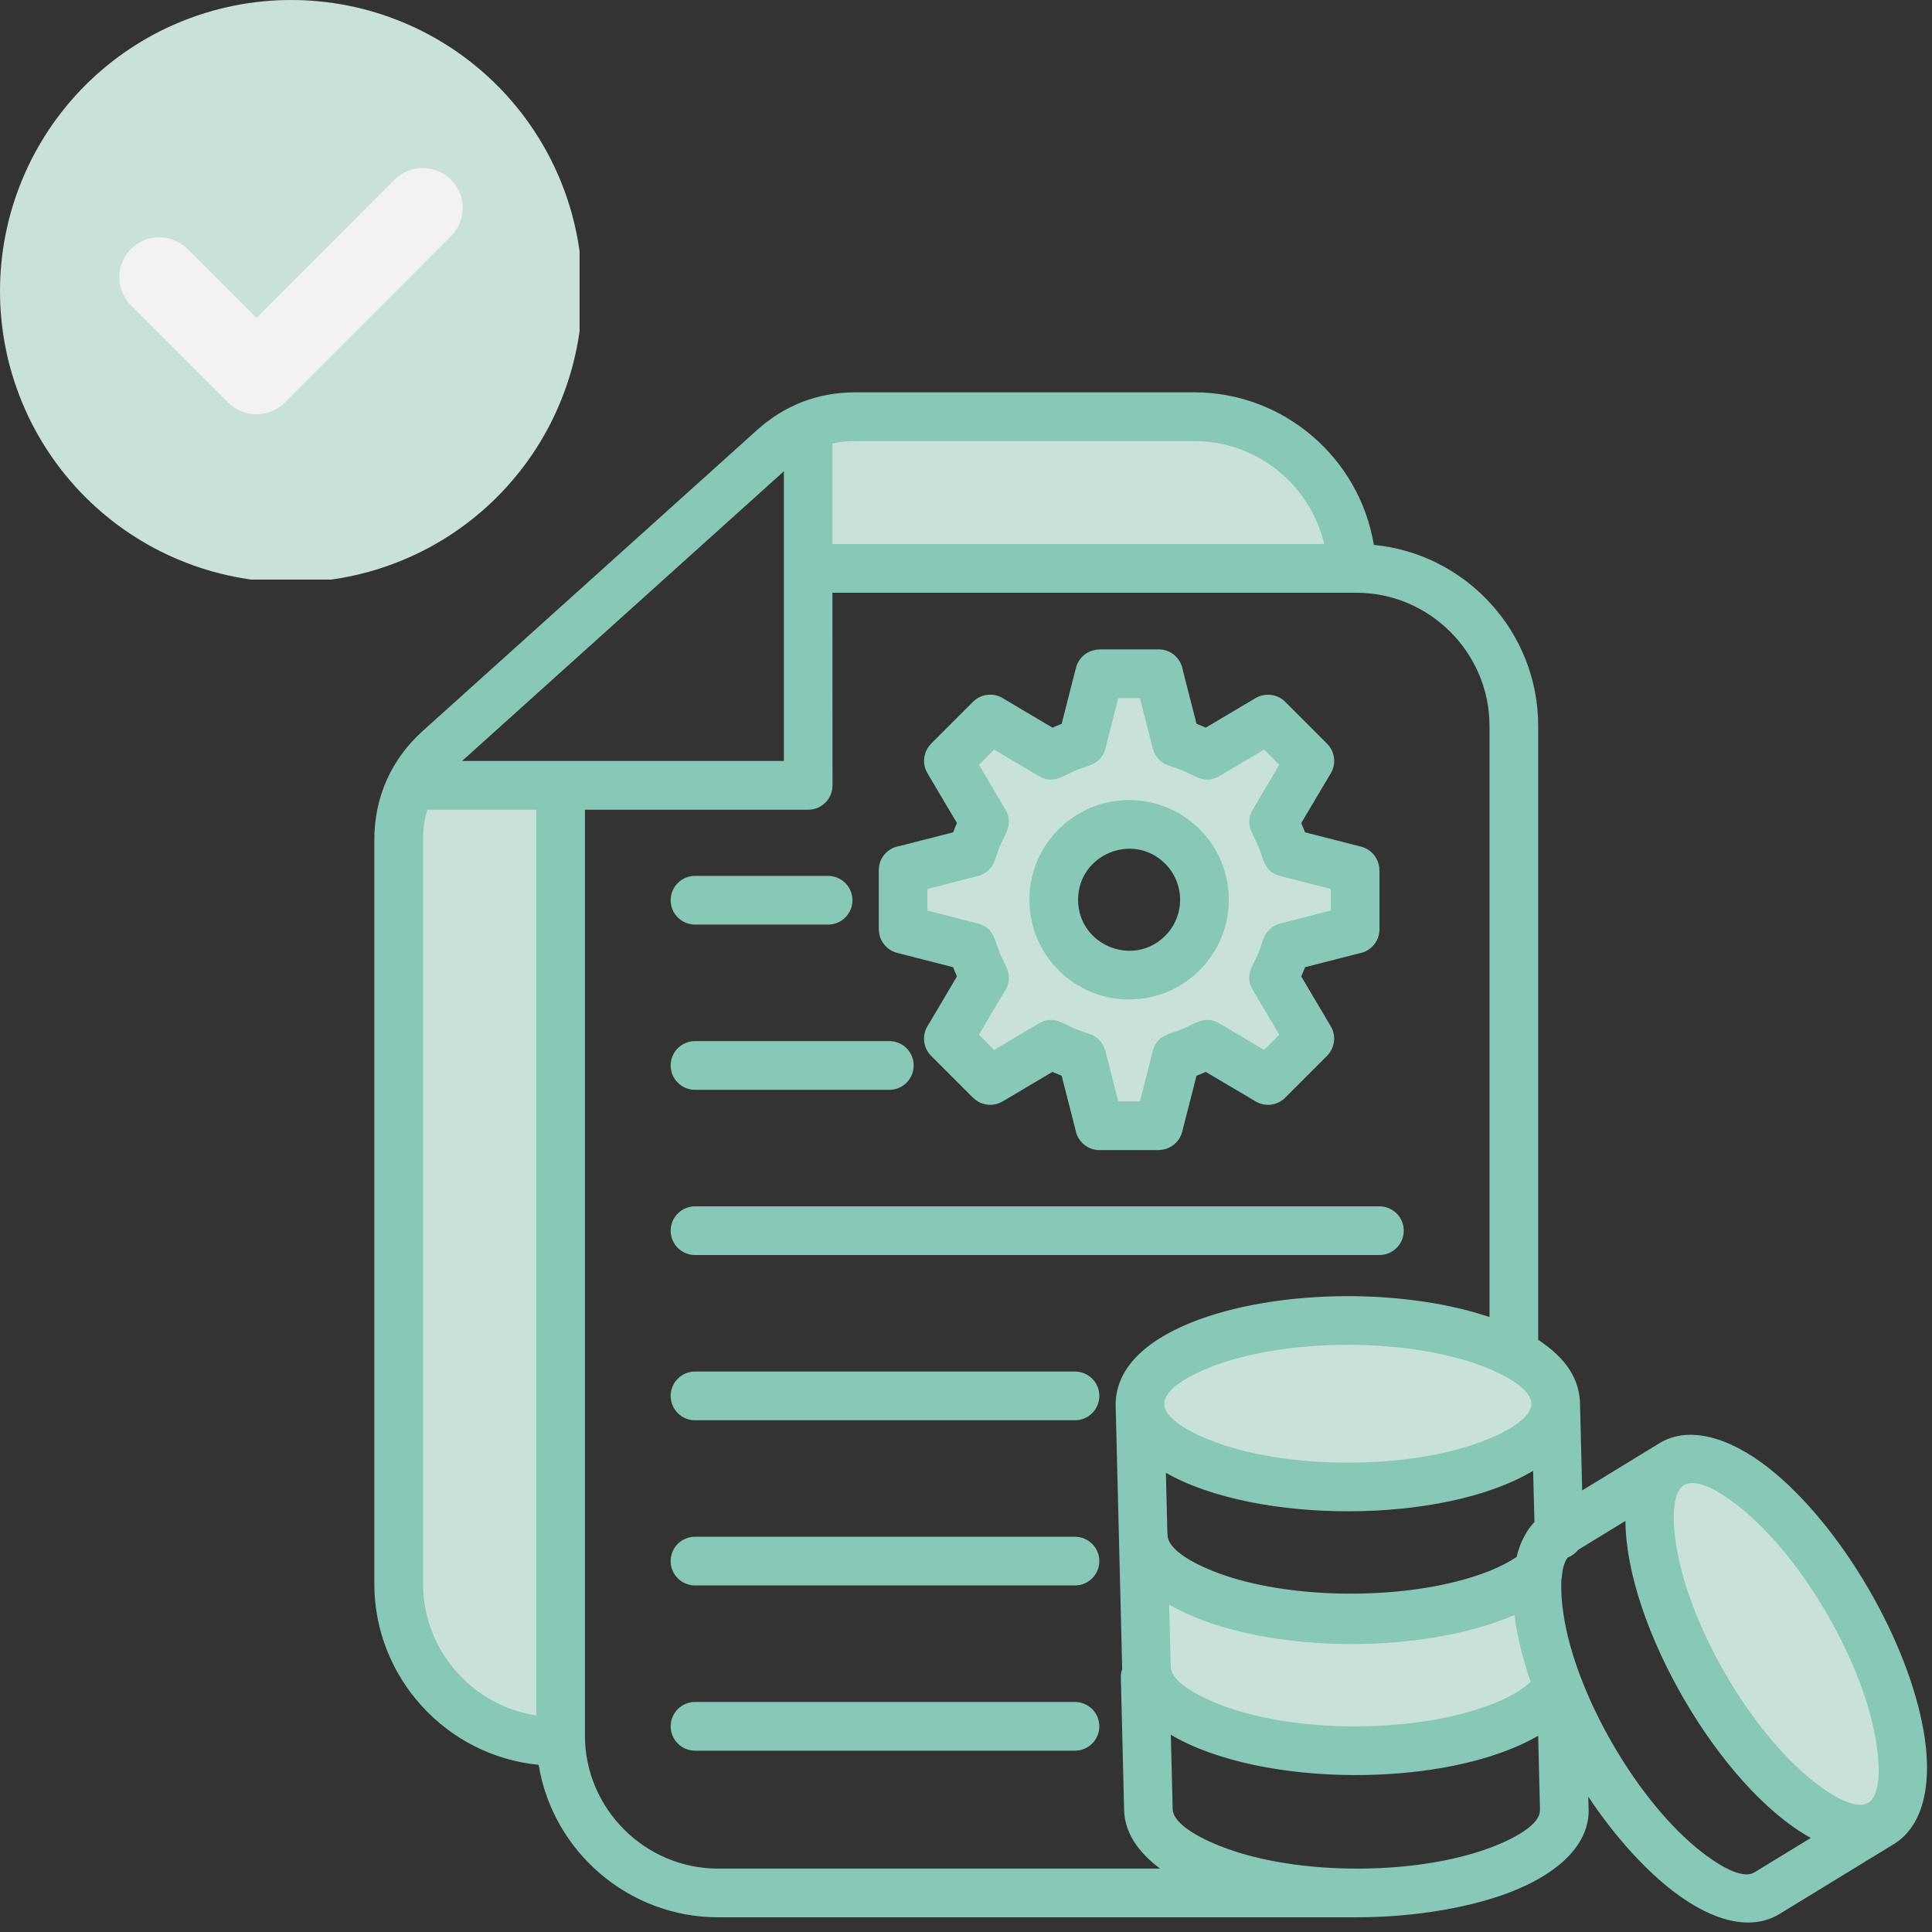
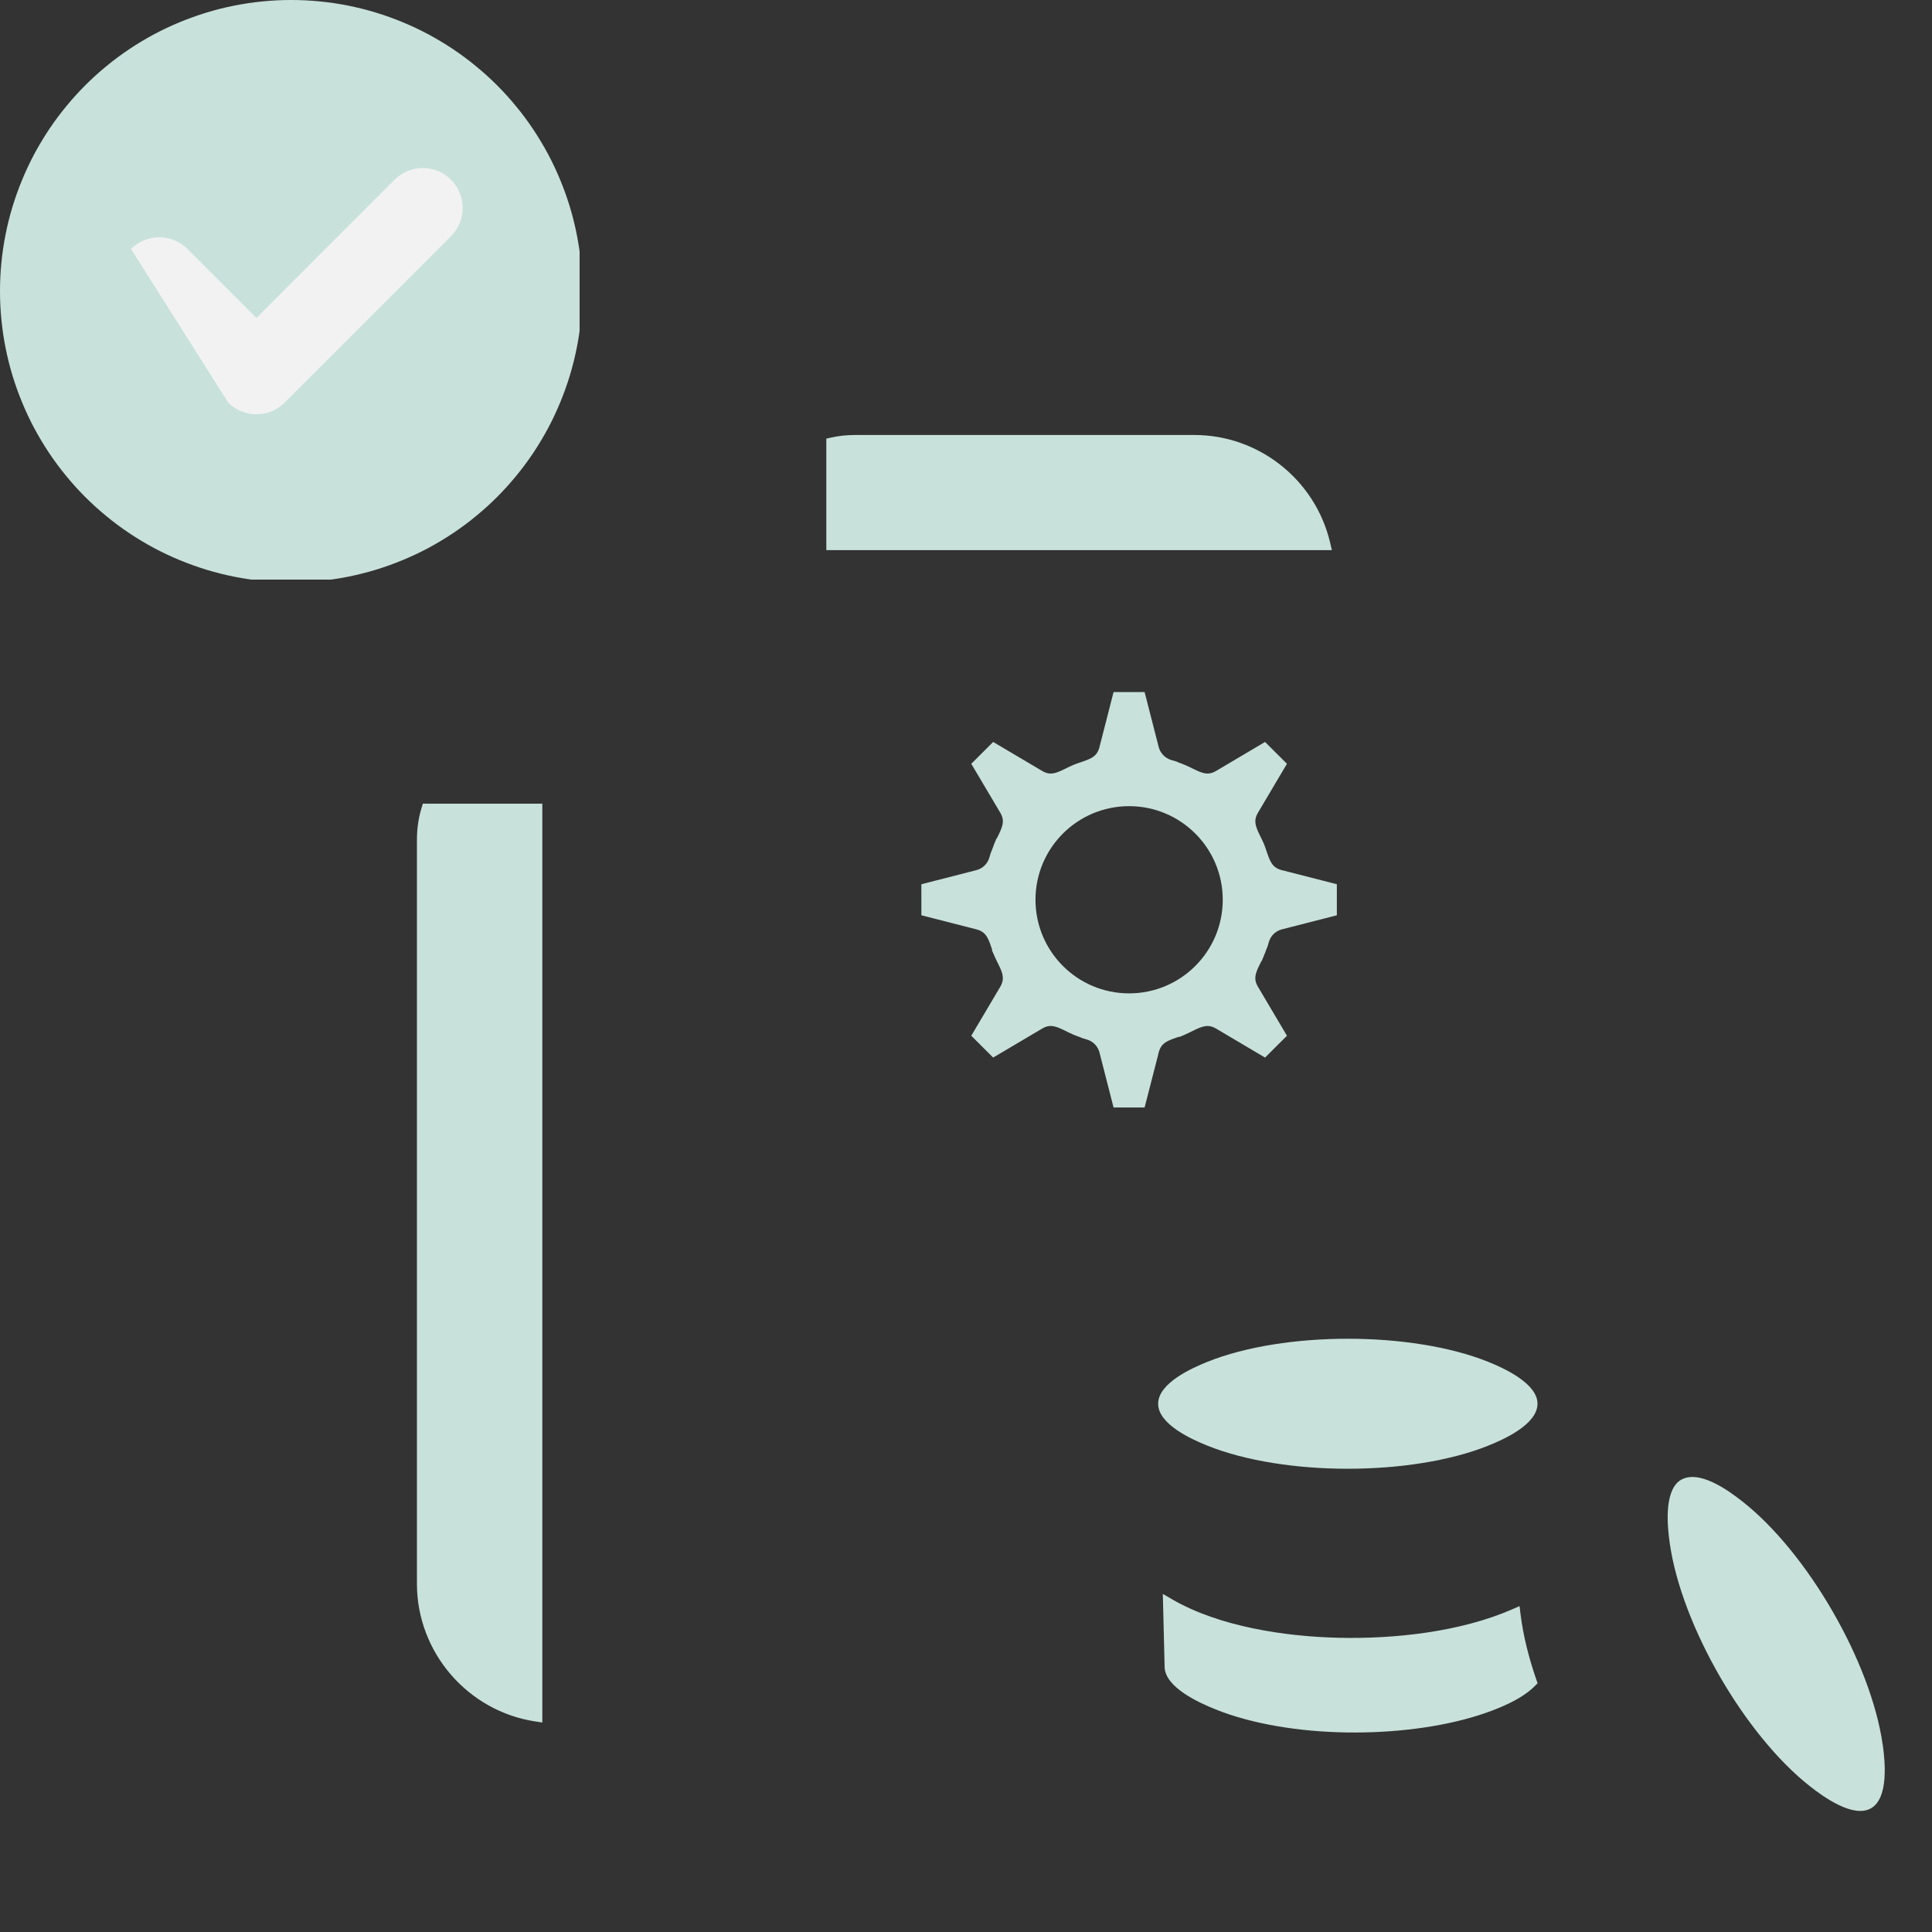
<svg xmlns="http://www.w3.org/2000/svg" width="200" zoomAndPan="magnify" viewBox="0 0 150 150" height="200" preserveAspectRatio="xMidYMid meet" version="1.0">
  <rect x="0" y="0" width="150" height="150" fill="#333333" stroke="none" />
  <defs>
    <clipPath id="e50a8b6a65">
-       <path d="M 29.059 30.418 L 149.809 30.418 L 149.809 149.668 L 29.059 149.668 Z M 29.059 30.418 " clip-rule="nonzero" />
-     </clipPath>
+       </clipPath>
    <clipPath id="922ee85cc8">
      <path d="M 0 0 L 45 0 L 45 45 L 0 45 Z M 0 0 " clip-rule="nonzero" />
    </clipPath>
  </defs>
  <path fill="#c8e2db" d="M 80.395 69.855 C 80.395 73.871 83.648 77.125 87.664 77.125 C 91.68 77.125 94.934 73.871 94.934 69.855 C 94.934 65.844 91.68 62.59 87.664 62.59 C 83.648 62.59 80.395 65.844 80.395 69.855 Z M 146.172 135.434 C 146.355 136.734 146.652 139.586 145.27 140.391 C 143.898 141.191 141.555 139.5 140.531 138.691 C 135.457 134.703 130.559 126.219 129.641 119.832 C 129.457 118.547 129.184 115.871 130.395 114.969 L 130.402 114.961 L 130.41 114.957 C 131.84 113.992 134.195 115.723 135.281 116.574 C 140.352 120.562 145.25 129.047 146.168 135.434 Z M 119.172 130.895 C 118.102 131.98 116.207 132.727 114.777 133.18 C 108.91 135.035 100.113 135.016 94.383 132.719 C 93.152 132.227 90.461 131.027 90.422 129.434 L 90.281 123.75 L 91.012 124.176 C 94.656 126.289 99.762 127.059 103.918 127.156 C 108.262 127.262 113.391 126.699 117.395 124.953 L 117.977 124.699 L 118.055 125.328 C 118.266 127.047 118.719 128.773 119.281 130.41 L 119.379 130.688 Z M 93.754 112.246 C 92.535 111.758 89.918 110.586 89.918 108.988 C 89.918 107.387 92.535 106.215 93.754 105.727 C 99.711 103.344 109.578 103.344 115.531 105.727 C 116.785 106.227 119.371 107.418 119.371 108.984 C 119.371 110.586 116.754 111.758 115.531 112.246 C 109.574 114.629 99.711 114.629 93.754 112.246 Z M 77.035 73.75 C 76.922 73.414 76.812 73.066 76.652 72.781 C 76.434 72.387 76.121 72.219 75.684 72.125 L 75.676 72.121 L 71.535 71.062 L 71.535 68.652 L 75.805 67.559 C 76.289 67.434 76.668 67.07 76.809 66.594 L 76.945 66.145 L 76.957 66.148 C 77.031 65.938 77.109 65.727 77.191 65.523 L 77.371 65.086 L 77.395 65.094 C 77.543 64.793 77.699 64.488 77.793 64.184 C 77.918 63.781 77.875 63.465 77.66 63.098 L 75.41 59.301 L 77.109 57.605 L 80.906 59.852 C 81.27 60.07 81.59 60.113 81.996 59.988 C 82.441 59.848 82.891 59.57 83.328 59.391 C 83.773 59.203 84.328 59.074 84.738 58.848 C 85.133 58.625 85.301 58.316 85.395 57.875 L 85.398 57.867 L 86.457 53.73 L 88.867 53.73 L 89.961 58 C 90.086 58.48 90.453 58.859 90.926 59.004 L 91.379 59.137 L 91.375 59.152 C 91.586 59.227 91.793 59.305 92 59.391 C 92.438 59.57 92.887 59.852 93.336 59.988 C 93.738 60.113 94.055 60.07 94.422 59.852 L 98.219 57.605 L 99.918 59.301 L 97.668 63.098 C 97.453 63.465 97.41 63.785 97.535 64.188 C 97.672 64.637 97.949 65.082 98.133 65.523 C 98.316 65.969 98.445 66.523 98.676 66.934 C 98.895 67.328 99.207 67.496 99.645 67.59 L 99.652 67.59 L 103.793 68.652 L 103.793 71.062 L 99.523 72.156 C 99.039 72.281 98.66 72.645 98.52 73.121 L 98.383 73.578 L 98.367 73.574 C 98.297 73.781 98.219 73.988 98.133 74.191 L 97.953 74.629 L 97.934 74.621 C 97.785 74.922 97.625 75.227 97.531 75.527 C 97.406 75.934 97.453 76.25 97.668 76.613 L 99.918 80.414 L 98.219 82.109 L 94.422 79.863 C 94.055 79.645 93.73 79.605 93.328 79.73 C 92.883 79.867 92.438 80.141 92.004 80.324 L 91.57 80.512 L 91.559 80.484 C 91.223 80.598 90.871 80.711 90.59 80.867 C 90.191 81.09 90.027 81.398 89.93 81.836 L 89.93 81.848 L 88.867 85.984 L 86.457 85.984 L 85.363 81.715 C 85.242 81.234 84.875 80.855 84.398 80.711 L 83.945 80.574 L 83.949 80.559 C 83.738 80.488 83.531 80.41 83.328 80.324 C 82.887 80.141 82.438 79.863 81.992 79.727 C 81.586 79.602 81.27 79.645 80.906 79.863 L 77.109 82.109 L 75.41 80.414 L 77.66 76.613 C 77.875 76.25 77.914 75.926 77.793 75.52 C 77.656 75.074 77.379 74.633 77.195 74.199 L 77.008 73.762 Z M 41.562 133.652 C 36.309 132.855 32.371 128.285 32.371 122.965 L 32.371 65.211 C 32.371 64.367 32.48 63.531 32.73 62.727 L 32.832 62.395 L 42.105 62.395 L 42.105 133.734 Z M 64.156 42.711 L 64.156 34.055 L 64.523 33.973 C 65.141 33.832 65.766 33.773 66.395 33.773 L 92.734 33.773 C 97.746 33.773 102.125 37.262 103.27 42.129 L 103.406 42.711 Z M 64.156 42.711 " fill-opacity="1" fill-rule="evenodd" />
  <g clip-path="url(#e50a8b6a65)">
    <path fill="#87c8b7" d="M 102.809 42.238 C 101.727 37.629 97.574 34.246 92.734 34.246 L 66.395 34.246 C 65.777 34.246 65.188 34.309 64.629 34.434 L 64.629 42.238 Z M 145.137 123.465 C 147.488 127.539 148.961 131.637 149.441 134.969 C 150 138.848 149.211 141.906 146.949 143.23 L 138.164 148.598 C 135.938 149.961 132.957 149.156 129.98 146.891 C 127.758 145.203 125.41 142.633 123.309 139.488 L 123.344 140.57 C 123.344 143.109 121.215 145.254 117.762 146.703 C 114.512 148.066 109.906 148.859 105.305 148.859 L 55.754 148.859 C 48.805 148.859 42.922 143.758 41.82 137.02 C 34.652 136.324 29.062 130.246 29.062 122.965 L 29.062 65.211 C 29.062 61.883 30.375 58.953 32.836 56.738 L 58.77 33.395 C 60.914 31.461 63.496 30.461 66.395 30.461 L 92.734 30.461 C 99.668 30.461 105.555 35.559 106.664 42.305 C 113.832 42.996 119.426 49.074 119.426 56.359 L 119.426 104.027 C 121.59 105.441 122.684 107.102 122.676 109.133 L 122.84 115.715 L 128.852 112.043 C 131.109 110.664 134.266 111.574 137.324 113.977 C 139.965 116.055 142.777 119.383 145.137 123.465 Z M 140.586 142.695 C 133.543 138.805 126.234 126.145 126.199 118.082 L 122.531 120.328 C 122.316 120.598 122.035 120.805 121.711 120.93 C 121.535 121.164 121.41 121.488 121.328 121.887 L 121.227 122.672 C 121.184 123.391 121.234 124.258 121.375 125.242 C 122.281 131.539 127.188 140.039 132.254 143.895 C 133.969 145.199 135.422 145.832 136.188 145.383 C 136.227 145.359 136.203 145.375 136.191 145.383 L 140.586 142.699 Z M 145.703 135.5 C 144.805 129.242 139.961 120.859 134.988 116.945 C 133.137 115.492 131.551 114.758 130.676 115.348 C 129.953 115.887 129.785 117.523 130.109 119.766 C 131.008 126.023 135.848 134.406 140.82 138.32 C 142.629 139.742 144.219 140.461 145.031 139.98 C 145.84 139.516 146.039 137.836 145.703 135.5 Z M 118.836 130.562 C 118.215 128.762 117.781 126.992 117.586 125.387 C 110.227 128.594 97.406 128.434 90.773 124.582 L 90.895 129.422 C 90.918 130.348 92.309 131.379 94.559 132.281 C 100.09 134.496 108.77 134.582 114.633 132.73 C 116.57 132.117 118.043 131.367 118.836 130.562 Z M 117.746 120.883 C 118.016 119.785 118.477 118.863 119.133 118.168 L 119.031 114.191 C 112.109 118.359 97.547 118.359 90.52 114.348 L 90.633 118.953 C 90.641 119.02 90.645 119.09 90.645 119.16 C 90.645 120.094 91.996 121.105 94.184 121.98 C 99.312 124.031 107.273 124.246 113.008 122.805 C 114.992 122.309 116.621 121.645 117.746 120.883 Z M 136.191 145.383 C 136.184 145.387 136.18 145.391 136.191 145.383 Z M 104.645 100.633 C 108.801 100.633 112.641 101.242 115.645 102.254 L 115.645 56.359 C 115.645 50.676 110.988 46.02 105.305 46.02 L 64.629 46.02 L 64.637 60.977 C 64.637 62.02 63.789 62.867 62.746 62.867 L 45.414 62.867 L 45.414 134.742 C 45.414 140.422 50.07 145.078 55.754 145.078 L 90.074 145.078 C 88.336 143.797 87.32 142.25 87.277 140.551 L 87.023 130.246 C 87.012 129.805 87.129 129.68 87.125 129.508 L 86.625 109.363 C 86.469 106.469 88.68 104.207 92.527 102.664 C 95.664 101.41 99.953 100.633 104.645 100.633 Z M 115.359 106.168 C 109.52 103.828 99.77 103.828 93.93 106.168 C 91.742 107.043 90.391 108.051 90.391 108.988 C 90.391 109.922 91.742 110.93 93.93 111.805 C 99.77 114.145 109.52 114.145 115.359 111.805 C 117.543 110.93 118.898 109.922 118.898 108.988 C 118.898 107.777 116.621 106.672 115.359 106.168 Z M 119.422 134.762 C 112.344 138.887 97.84 138.809 90.902 134.684 L 91.047 140.461 C 91.07 141.391 92.461 142.422 94.711 143.32 C 100.648 145.699 110.461 145.668 116.312 143.215 C 118.32 142.375 119.559 141.43 119.559 140.57 C 119.559 140.465 119.562 140.527 119.566 140.57 Z M 119.566 140.57 C 119.566 140.602 119.566 140.621 119.566 140.57 Z M 87.664 62.117 C 83.387 62.117 79.922 65.582 79.922 69.855 C 79.922 74.133 83.387 77.598 87.664 77.598 C 91.938 77.598 95.406 74.133 95.406 69.855 C 95.406 65.582 91.938 62.117 87.664 62.117 Z M 90.465 67.059 C 87.977 64.57 83.703 66.34 83.703 69.855 C 83.703 73.375 87.977 75.145 90.465 72.656 C 92.008 71.109 92.008 68.605 90.465 67.059 Z M 107.102 67.559 L 107.094 67.559 C 107.094 66.719 106.527 65.953 105.676 65.734 L 101.324 64.621 L 101.031 63.902 L 103.262 60.137 C 103.762 59.398 103.684 58.391 103.031 57.738 L 99.781 54.488 C 99.188 53.895 98.242 53.754 97.484 54.199 L 93.617 56.492 L 92.898 56.191 L 91.828 52.016 C 91.688 51.109 90.906 50.418 89.961 50.418 L 85.367 50.418 L 85.367 50.426 C 84.523 50.426 83.758 50.992 83.539 51.844 L 82.426 56.195 L 81.711 56.492 L 77.941 54.258 C 77.207 53.762 76.195 53.836 75.543 54.488 L 72.293 57.738 L 72.297 57.738 C 71.699 58.336 71.559 59.277 72.008 60.035 L 74.297 63.902 C 74.246 64.02 74.195 64.137 74.145 64.254 L 74.148 64.258 L 74.004 64.621 L 69.82 65.691 C 68.918 65.832 68.227 66.617 68.227 67.559 L 68.227 72.156 L 68.234 72.156 C 68.234 72.996 68.801 73.762 69.652 73.98 L 74 75.094 C 74.047 75.215 74.094 75.336 74.145 75.461 L 74.148 75.457 C 74.199 75.578 74.246 75.691 74.297 75.809 L 72.066 79.578 C 71.566 80.316 71.641 81.324 72.293 81.977 L 75.543 85.227 L 75.547 85.223 C 76.141 85.82 77.082 85.961 77.84 85.516 L 81.711 83.223 L 82.426 83.52 L 83.496 87.699 C 83.641 88.602 84.422 89.293 85.367 89.293 L 89.961 89.293 L 89.961 89.285 C 90.801 89.285 91.57 88.719 91.785 87.867 L 92.898 83.52 C 93.023 83.473 93.145 83.426 93.266 83.375 L 93.266 83.371 C 93.383 83.324 93.5 83.273 93.613 83.223 L 97.387 85.453 C 98.121 85.953 99.129 85.879 99.781 85.227 L 103.031 81.977 L 103.031 81.973 C 103.625 81.379 103.77 80.438 103.32 79.68 L 101.031 75.812 C 101.082 75.695 101.133 75.578 101.18 75.457 L 101.324 75.094 L 105.508 74.023 C 106.41 73.879 107.102 73.098 107.102 72.156 Z M 103.32 70.695 L 103.32 69.02 L 99.543 68.051 C 98.148 67.75 98.137 66.766 97.695 65.703 C 97.289 64.73 96.609 63.957 97.262 62.859 L 99.324 59.375 L 98.145 58.199 L 94.664 60.258 C 93.562 60.91 92.801 60.234 91.816 59.824 C 91.488 59.688 91.145 59.566 90.789 59.461 L 90.793 59.457 C 90.18 59.273 89.676 58.781 89.504 58.117 L 88.504 54.203 L 86.824 54.203 L 85.859 57.977 C 85.559 59.371 84.574 59.383 83.508 59.824 C 82.535 60.23 81.766 60.91 80.664 60.258 L 77.184 58.199 L 76.004 59.375 L 78.066 62.859 C 78.715 63.957 78.039 64.719 77.633 65.703 L 77.629 65.703 C 77.5 66.016 77.379 66.359 77.27 66.73 L 77.262 66.73 C 77.078 67.34 76.59 67.848 75.922 68.016 L 72.008 69.02 L 72.008 70.695 L 75.785 71.664 C 77.18 71.965 77.191 72.949 77.633 74.012 L 77.629 74.012 C 78.035 74.969 78.715 75.762 78.066 76.855 L 76.004 80.336 L 77.184 81.516 L 80.664 79.453 C 81.766 78.805 82.527 79.48 83.508 79.887 C 83.84 80.023 84.184 80.148 84.535 80.254 L 84.535 80.258 C 85.148 80.441 85.652 80.934 85.824 81.598 L 86.824 85.512 L 88.504 85.512 L 89.469 81.738 C 89.77 80.344 90.754 80.328 91.816 79.887 L 91.82 79.891 C 92.773 79.484 93.566 78.805 94.664 79.453 L 98.145 81.516 L 99.324 80.336 L 97.262 76.855 C 96.609 75.754 97.285 74.996 97.695 74.012 L 97.699 74.012 C 97.828 73.695 97.949 73.352 98.059 72.984 L 98.066 72.984 C 98.25 72.371 98.738 71.867 99.402 71.699 L 103.316 70.695 Z M 60.859 36.59 L 35.875 59.082 L 60.859 59.082 Z M 33.18 62.867 C 32.957 63.59 32.844 64.375 32.844 65.211 L 32.844 122.965 C 32.844 128.09 36.648 132.426 41.633 133.188 L 41.633 62.867 Z M 64.293 68.004 L 53.961 68.004 C 52.918 68.004 52.07 68.852 52.07 69.895 C 52.07 70.938 52.918 71.785 53.961 71.785 L 64.293 71.785 C 65.336 71.785 66.184 70.938 66.184 69.895 C 66.184 68.852 65.336 68.004 64.293 68.004 Z M 83.457 132.141 L 53.961 132.141 C 52.918 132.141 52.07 132.988 52.07 134.031 C 52.07 135.074 52.918 135.922 53.961 135.922 L 83.457 135.922 C 84.504 135.922 85.352 135.074 85.352 134.031 C 85.352 132.988 84.504 132.141 83.457 132.141 Z M 83.457 119.312 L 53.961 119.312 C 52.918 119.312 52.07 120.16 52.07 121.203 C 52.07 122.25 52.918 123.094 53.961 123.094 L 83.457 123.094 C 84.504 123.094 85.352 122.25 85.352 121.203 C 85.352 120.16 84.504 119.312 83.457 119.312 Z M 83.457 106.484 L 53.961 106.484 C 52.918 106.484 52.07 107.332 52.07 108.379 C 52.07 109.422 52.918 110.27 53.961 110.27 L 83.457 110.27 C 84.504 110.27 85.352 109.422 85.352 108.379 C 85.352 107.332 84.504 106.484 83.457 106.484 Z M 107.098 93.66 L 53.961 93.66 C 52.918 93.66 52.07 94.504 52.07 95.551 C 52.07 96.594 52.918 97.441 53.961 97.441 L 107.098 97.441 C 108.141 97.441 108.988 96.594 108.988 95.551 C 108.988 94.504 108.141 93.66 107.098 93.66 Z M 69.047 80.832 L 53.961 80.832 C 52.918 80.832 52.07 81.676 52.07 82.723 C 52.07 83.766 52.918 84.613 53.961 84.613 L 69.047 84.613 C 70.094 84.613 70.938 83.766 70.938 82.723 C 70.938 81.676 70.094 80.832 69.047 80.832 Z M 69.047 80.832 " fill-opacity="1" fill-rule="evenodd" />
  </g>
  <g clip-path="url(#922ee85cc8)">
    <path fill="#c8e2db" d="M 45.211 22.605 C 45.211 23.348 45.176 24.086 45.102 24.82 C 45.031 25.559 44.922 26.289 44.777 27.016 C 44.633 27.742 44.453 28.461 44.238 29.168 C 44.023 29.875 43.773 30.57 43.488 31.258 C 43.207 31.941 42.891 32.609 42.543 33.262 C 42.191 33.914 41.812 34.547 41.402 35.164 C 40.988 35.781 40.551 36.375 40.078 36.945 C 39.609 37.52 39.113 38.066 38.59 38.59 C 38.066 39.113 37.52 39.609 36.945 40.078 C 36.375 40.551 35.781 40.988 35.164 41.402 C 34.547 41.812 33.914 42.191 33.262 42.543 C 32.609 42.891 31.941 43.207 31.258 43.488 C 30.57 43.773 29.875 44.023 29.168 44.238 C 28.461 44.453 27.742 44.633 27.016 44.777 C 26.289 44.922 25.559 45.031 24.82 45.102 C 24.086 45.176 23.348 45.211 22.605 45.211 C 21.863 45.211 21.125 45.176 20.391 45.102 C 19.652 45.031 18.922 44.922 18.195 44.777 C 17.469 44.633 16.75 44.453 16.043 44.238 C 15.336 44.023 14.641 43.773 13.953 43.488 C 13.27 43.207 12.602 42.891 11.949 42.543 C 11.297 42.191 10.664 41.812 10.047 41.402 C 9.43 40.988 8.836 40.551 8.266 40.078 C 7.691 39.609 7.145 39.113 6.621 38.59 C 6.098 38.066 5.602 37.52 5.133 36.945 C 4.66 36.375 4.223 35.781 3.809 35.164 C 3.398 34.547 3.02 33.914 2.668 33.262 C 2.32 32.609 2.004 31.941 1.723 31.258 C 1.438 30.57 1.188 29.875 0.973 29.168 C 0.758 28.461 0.578 27.742 0.434 27.016 C 0.289 26.289 0.18 25.559 0.109 24.82 C 0.035 24.086 0 23.348 0 22.605 C 0 21.863 0.035 21.125 0.109 20.391 C 0.18 19.652 0.289 18.922 0.434 18.195 C 0.578 17.469 0.758 16.75 0.973 16.043 C 1.188 15.336 1.438 14.641 1.723 13.953 C 2.004 13.27 2.32 12.602 2.668 11.949 C 3.02 11.297 3.398 10.664 3.809 10.047 C 4.223 9.43 4.66 8.836 5.133 8.266 C 5.602 7.691 6.098 7.145 6.621 6.621 C 7.145 6.098 7.691 5.602 8.266 5.133 C 8.836 4.66 9.43 4.223 10.047 3.809 C 10.664 3.398 11.297 3.02 11.949 2.668 C 12.602 2.32 13.27 2.004 13.953 1.723 C 14.641 1.438 15.336 1.188 16.043 0.973 C 16.75 0.758 17.469 0.578 18.195 0.434 C 18.922 0.289 19.652 0.18 20.391 0.109 C 21.125 0.035 21.863 0 22.605 0 C 23.348 0 24.086 0.035 24.82 0.109 C 25.559 0.18 26.289 0.289 27.016 0.434 C 27.742 0.578 28.461 0.758 29.168 0.973 C 29.875 1.188 30.57 1.438 31.258 1.723 C 31.941 2.004 32.609 2.32 33.262 2.668 C 33.914 3.02 34.547 3.398 35.164 3.809 C 35.781 4.223 36.375 4.66 36.945 5.133 C 37.52 5.602 38.066 6.098 38.59 6.621 C 39.113 7.145 39.609 7.691 40.078 8.266 C 40.551 8.836 40.988 9.43 41.402 10.047 C 41.812 10.664 42.191 11.297 42.543 11.949 C 42.891 12.602 43.207 13.27 43.488 13.953 C 43.773 14.641 44.023 15.336 44.238 16.043 C 44.453 16.75 44.633 17.469 44.777 18.195 C 44.922 18.922 45.031 19.652 45.102 20.391 C 45.176 21.125 45.211 21.863 45.211 22.605 Z M 45.211 22.605 " fill-opacity="1" fill-rule="nonzero" />
  </g>
-   <path fill="#f2f2f2" d="M 35.016 18.336 C 36.227 17.125 36.227 15.164 35.016 13.953 C 33.805 12.742 31.844 12.742 30.633 13.953 L 19.91 24.684 L 14.555 19.328 C 13.344 18.121 11.383 18.121 10.172 19.328 C 8.961 20.539 8.961 22.504 10.172 23.711 L 17.719 31.258 C 18.301 31.84 19.09 32.164 19.91 32.164 C 20.73 32.164 21.52 31.84 22.102 31.258 Z M 35.016 18.336 " fill-opacity="1" fill-rule="nonzero" />
+   <path fill="#f2f2f2" d="M 35.016 18.336 C 36.227 17.125 36.227 15.164 35.016 13.953 C 33.805 12.742 31.844 12.742 30.633 13.953 L 19.91 24.684 L 14.555 19.328 C 13.344 18.121 11.383 18.121 10.172 19.328 L 17.719 31.258 C 18.301 31.84 19.09 32.164 19.91 32.164 C 20.73 32.164 21.52 31.84 22.102 31.258 Z M 35.016 18.336 " fill-opacity="1" fill-rule="nonzero" />
</svg>